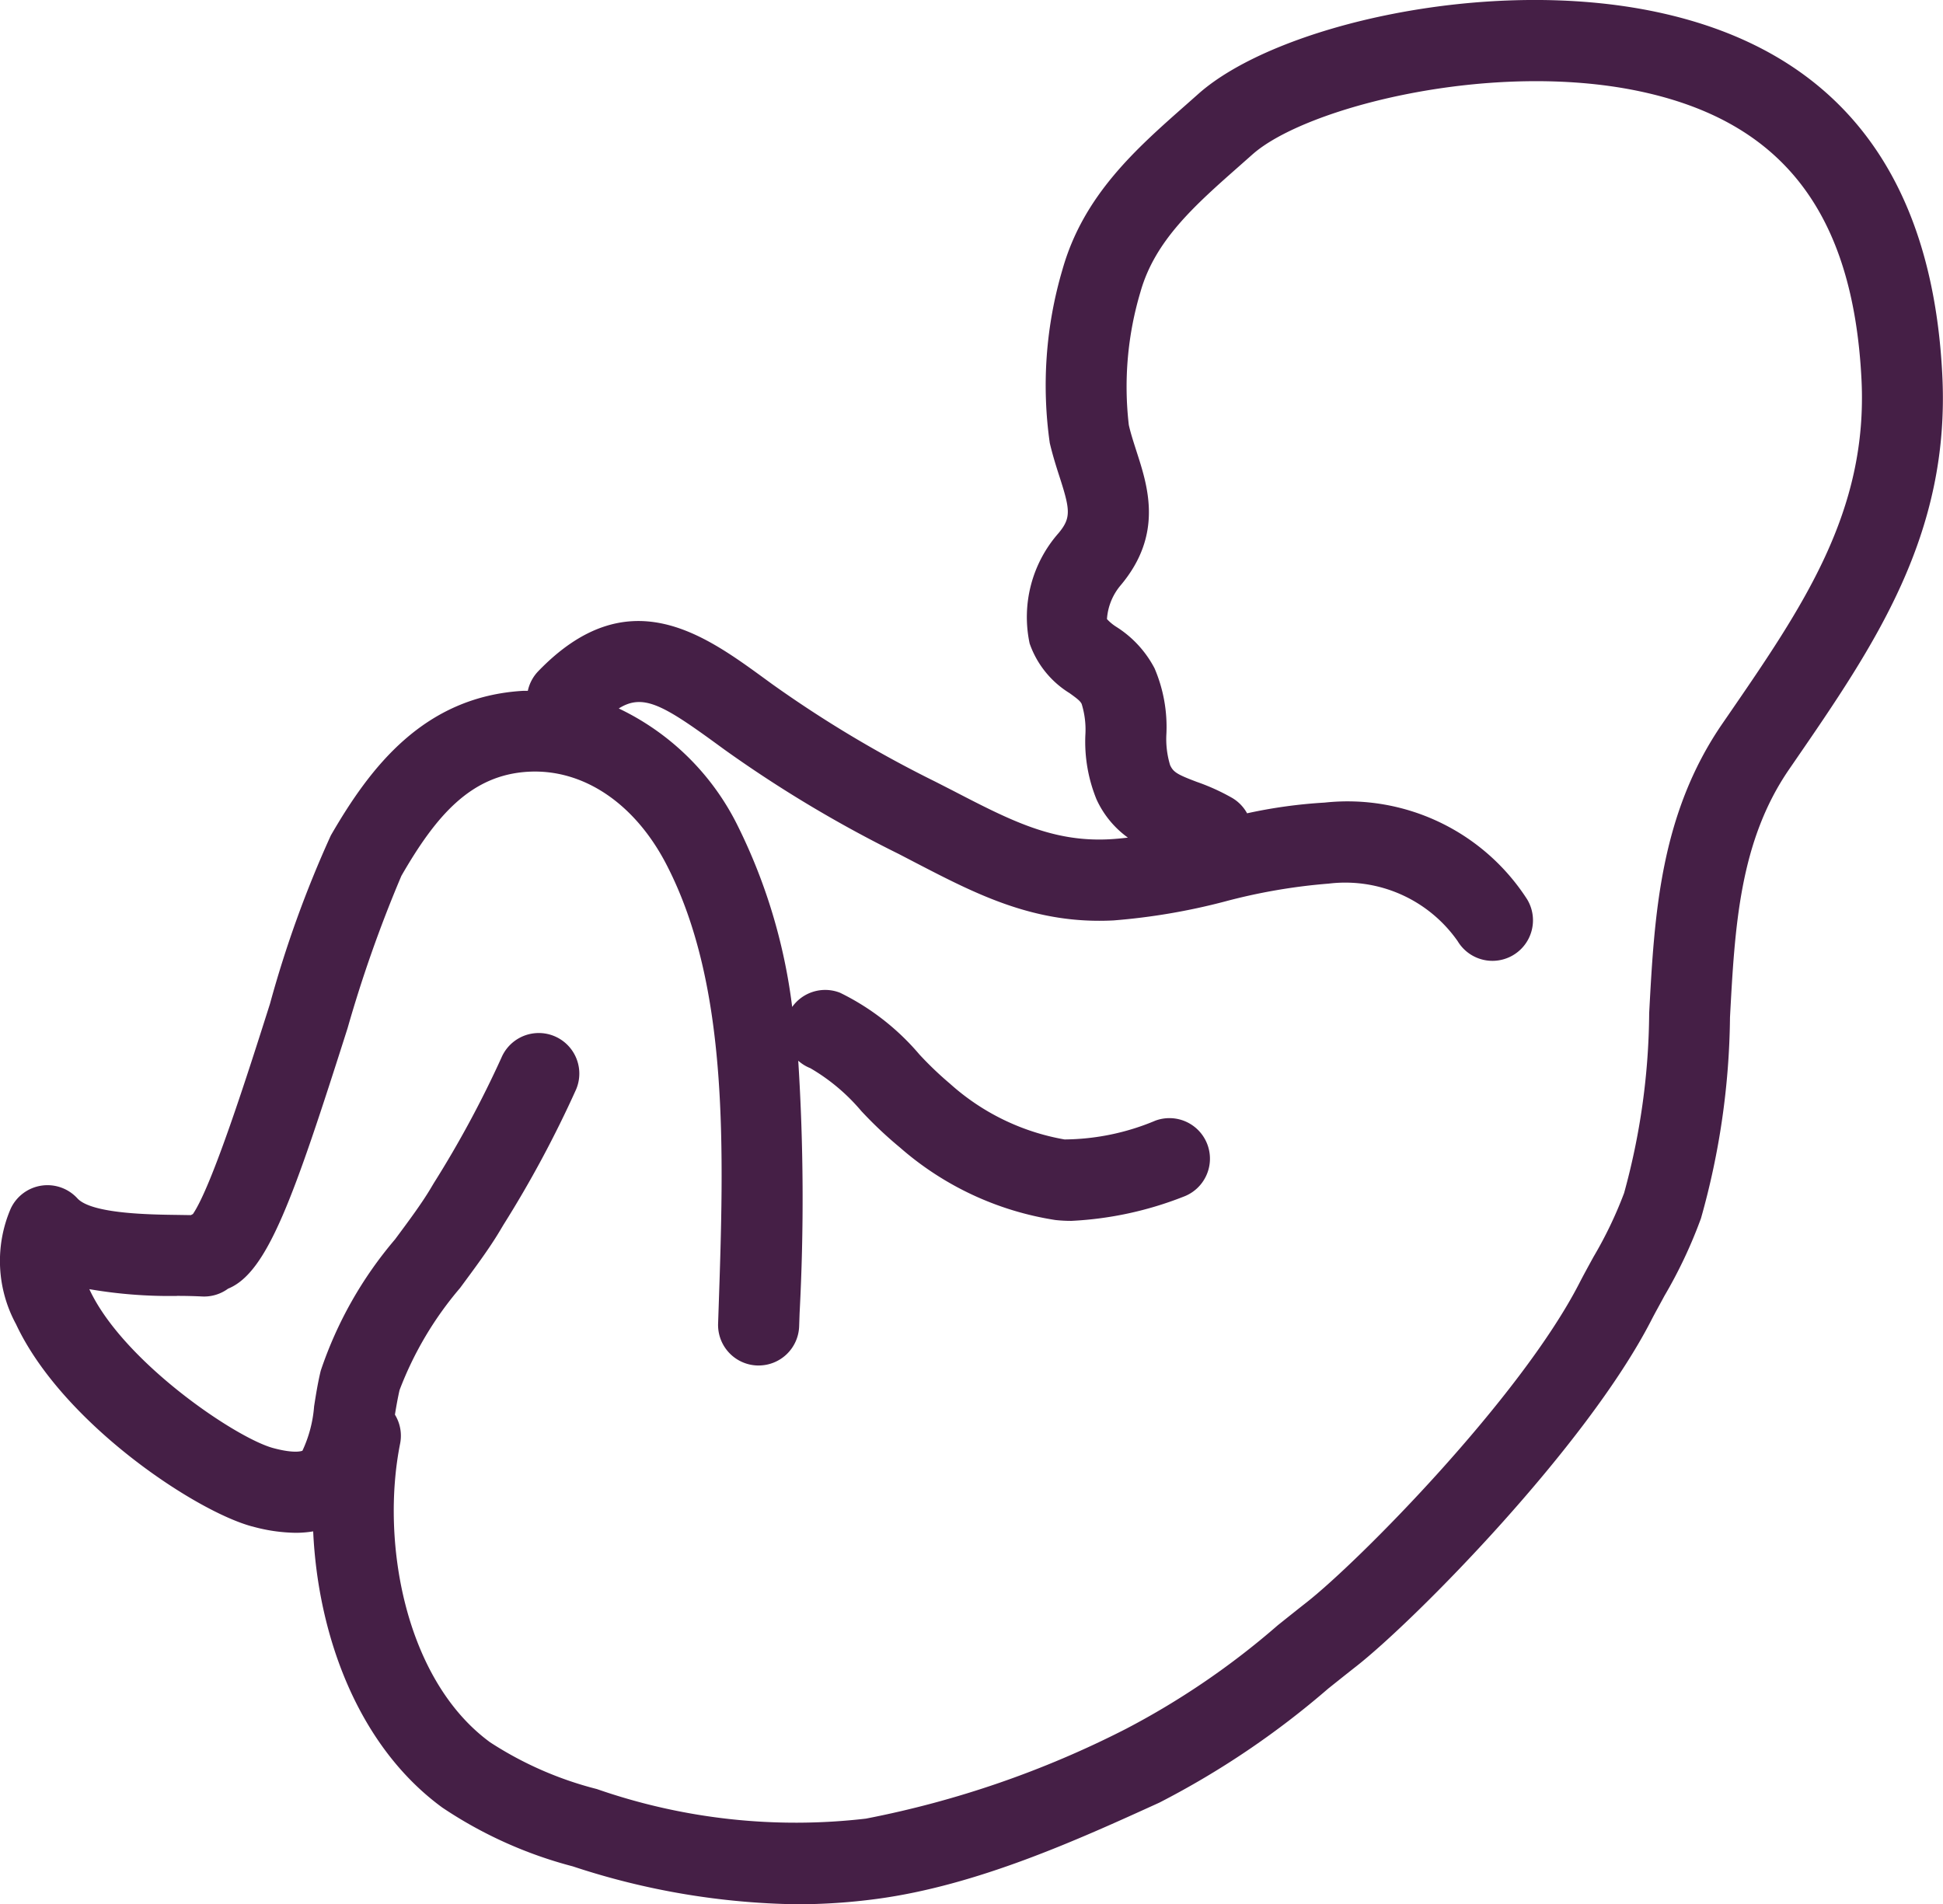
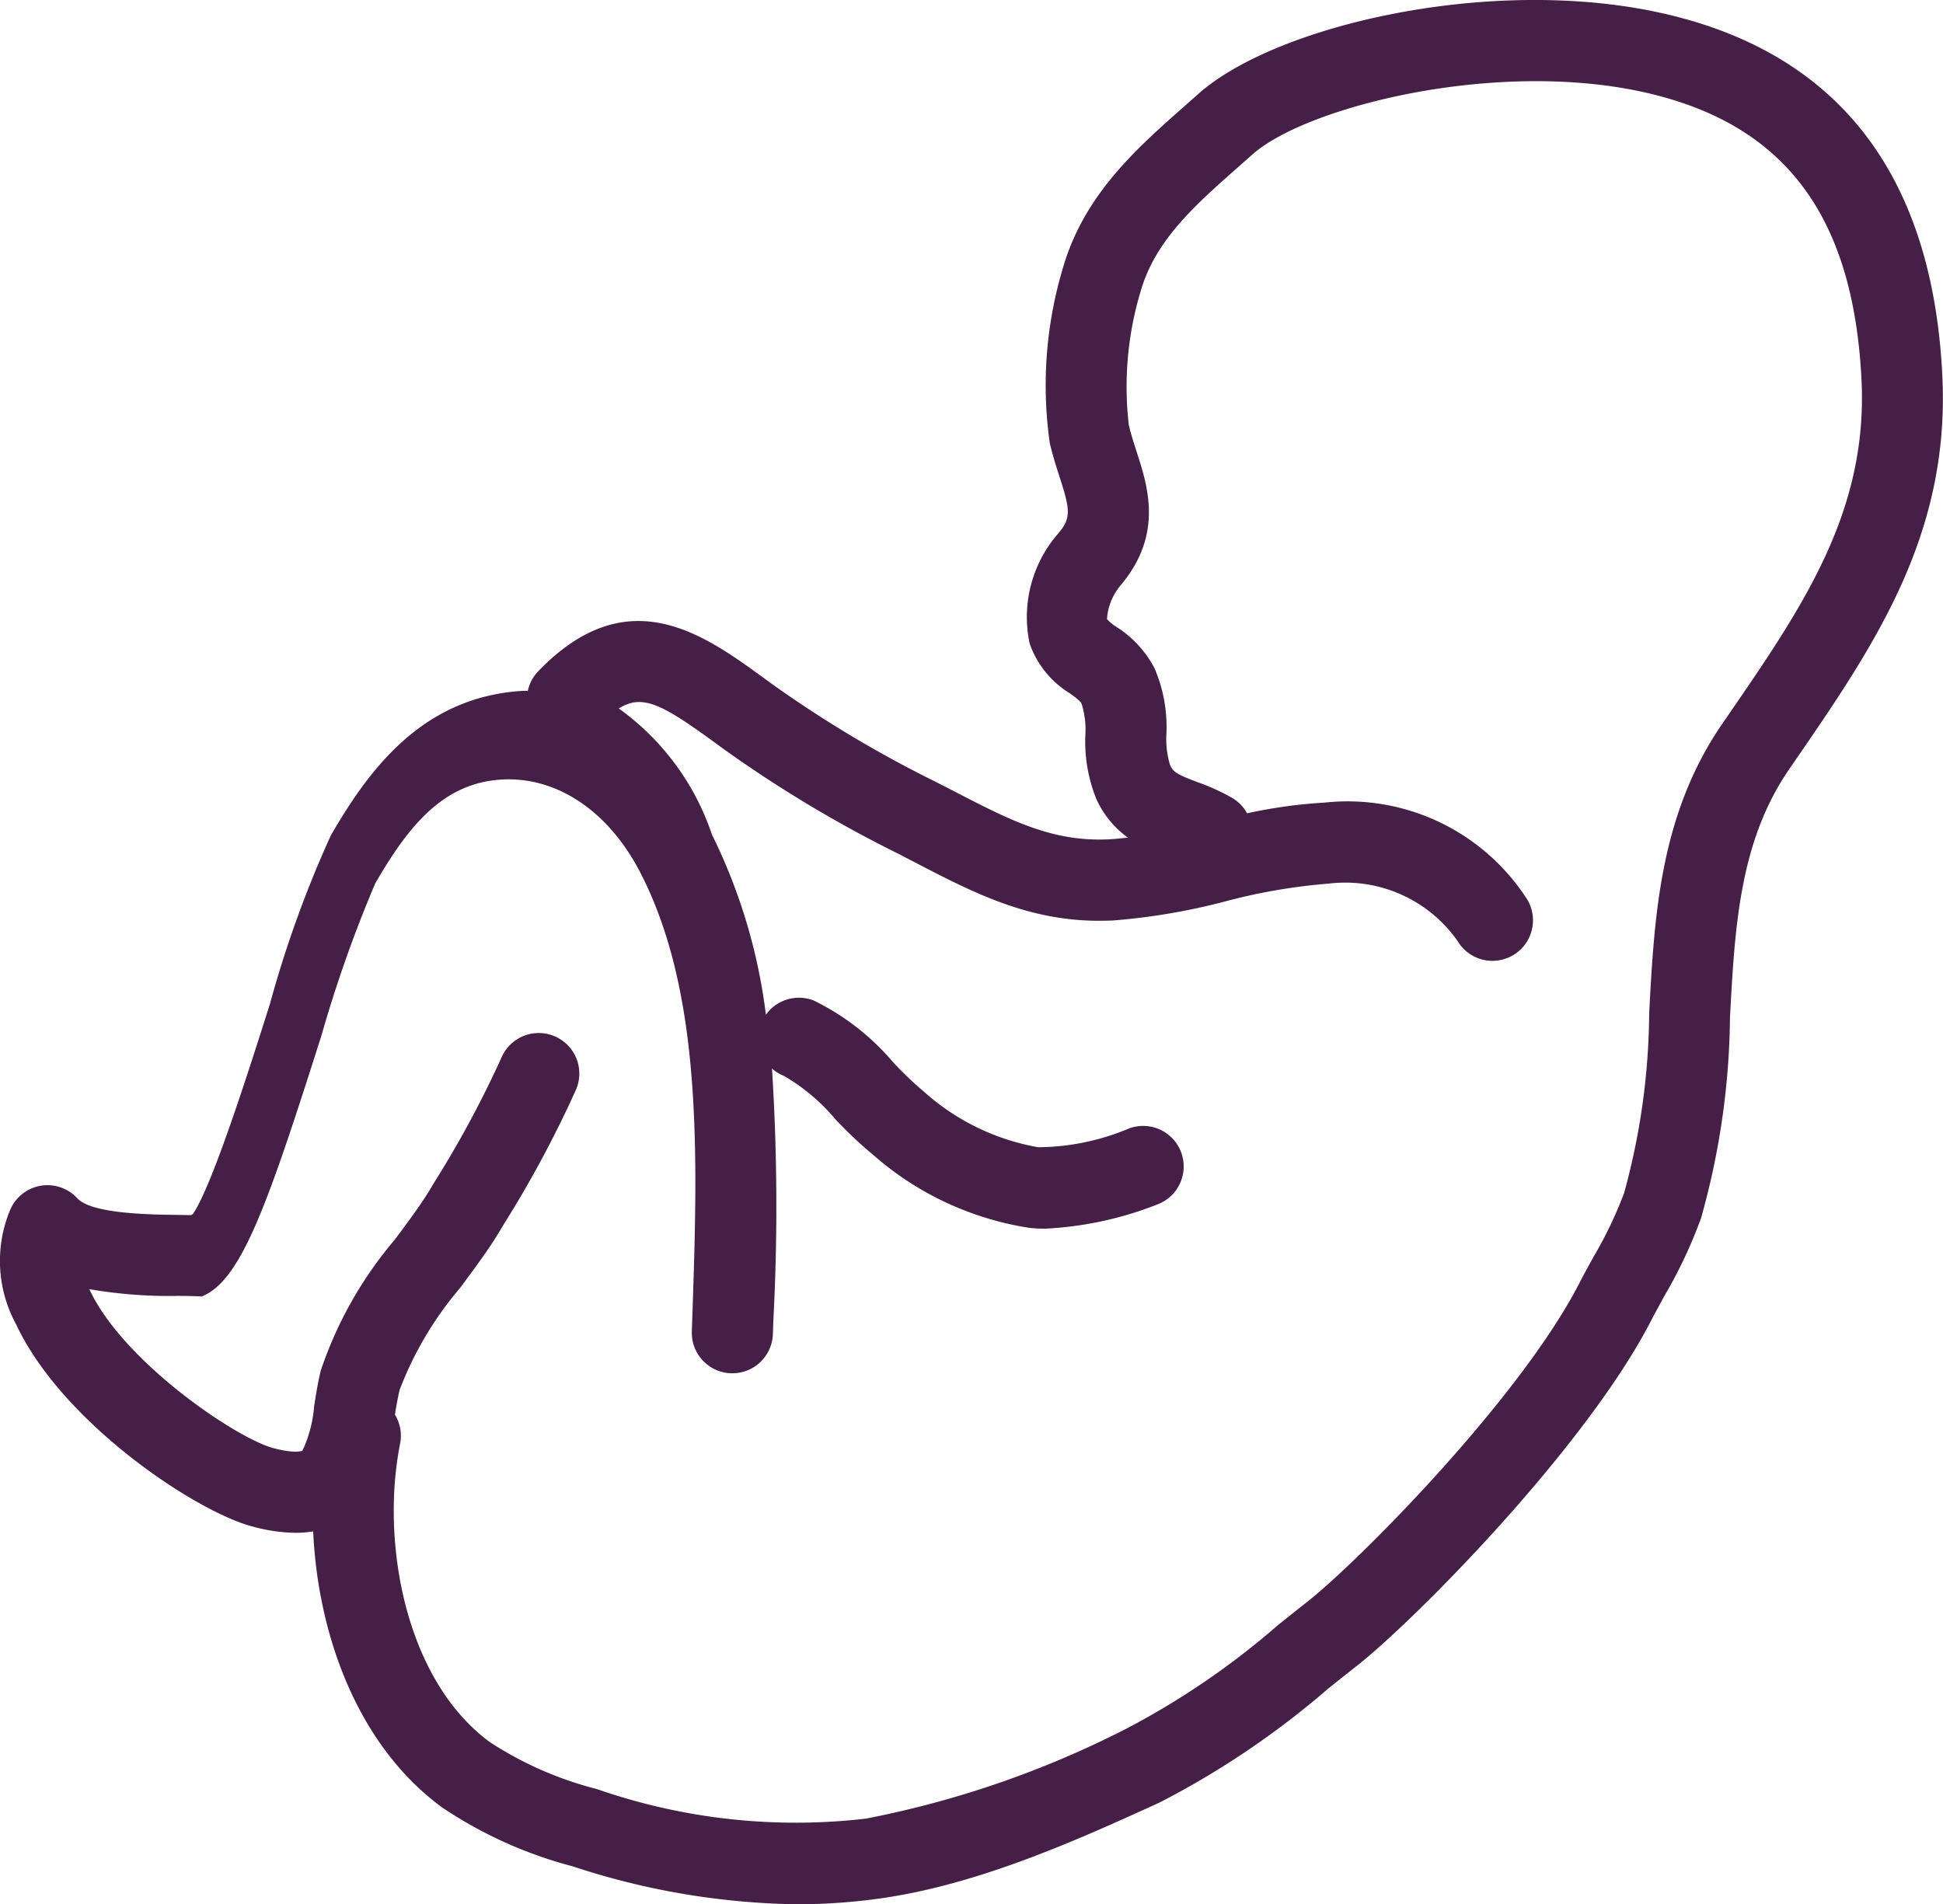
<svg xmlns="http://www.w3.org/2000/svg" width="66.57" height="65.251" viewBox="0 0 66.57 65.251">
  <g id="Icon" transform="translate(0 0)">
-     <path id="Pfad_79" data-name="Pfad 79" d="M8.637,52.3a5.781,5.781,0,0,0,1.493.22,3.709,3.709,0,0,0,.6-.049c.163,3.579,1.541,7.358,4.425,9.464a14.677,14.677,0,0,0,4.466,2.013,25.531,25.531,0,0,0,7.68,1.3,20.586,20.586,0,0,0,2.725-.182c3.462-.46,6.917-2.036,9.694-3.3a29.278,29.278,0,0,0,5.785-3.907c.326-.26.646-.516.96-.762,2.012-1.578,7.878-7.514,10.109-11.856.14-.273.3-.555.453-.842a16.218,16.218,0,0,0,1.251-2.654,26.18,26.18,0,0,0,.994-6.881c.166-3.1.323-6.023,2.023-8.5l.165-.24c2.758-4.01,5.364-7.8,5.086-13.276C66.2,5.908,62.91,1.724,56.777.415c-5.8-1.236-13.081.458-15.717,2.8l-.42.372C38.909,5.113,37.119,6.693,36.4,9.241a14,14,0,0,0-.433,5.94c.1.422.222.81.333,1.152.37,1.143.4,1.412-.029,1.93a4.35,4.35,0,0,0-.994,3.786,3.254,3.254,0,0,0,1.367,1.7c.256.184.366.269.415.37a2.975,2.975,0,0,1,.127,1.068,5.233,5.233,0,0,0,.381,2.2A3.305,3.305,0,0,0,38.643,28.7c-.213.025-.425.046-.637.057-1.943.1-3.379-.641-5.363-1.669l-.587-.3a40.514,40.514,0,0,1-5.607-3.352l-.255-.186C24.1,21.725,21.5,19.828,18.44,23a1.384,1.384,0,0,0-.356.67c-.05,0-.1,0-.149,0-3.409.193-5.247,2.613-6.6,4.955a38.318,38.318,0,0,0-2.084,5.765C8.5,36.758,7.267,40.638,6.608,41.6c-.024.01-.047.024-.07.035l-.444-.007c-.96-.012-2.957-.037-3.443-.568a1.389,1.389,0,0,0-2.285.355,4.537,4.537,0,0,0,.182,3.955c1.58,3.378,6.136,6.408,8.09,6.932m-2.578-7.9c.318,0,.618.008.854.02a1.389,1.389,0,0,0,.9-.267c1.356-.55,2.251-3.134,4.094-8.924a45.053,45.053,0,0,1,1.844-5.221c1.187-2.061,2.38-3.456,4.345-3.567,1.881-.105,3.645,1.078,4.73,3.167,2.169,4.18,1.977,9.834,1.791,15.3l-.015.442a1.389,1.389,0,0,0,1.342,1.435h.047a1.389,1.389,0,0,0,1.388-1.343l.015-.441a74.555,74.555,0,0,0-.046-8.659,1.381,1.381,0,0,0,.414.256,6.681,6.681,0,0,1,1.747,1.469,14.005,14.005,0,0,0,1.32,1.246,10.525,10.525,0,0,0,5.331,2.488,4.911,4.911,0,0,0,.547.029,12.073,12.073,0,0,0,3.834-.826,1.389,1.389,0,0,0-.953-2.61,8.173,8.173,0,0,1-3.117.646,7.9,7.9,0,0,1-3.925-1.911,11.868,11.868,0,0,1-1.046-1,8.387,8.387,0,0,0-2.721-2.116,1.389,1.389,0,0,0-1.639.487,19.249,19.249,0,0,0-1.85-6.175A8.73,8.73,0,0,0,21.2,24.275c.826-.521,1.518-.123,3.361,1.22l.259.189a43.049,43.049,0,0,0,5.972,3.576l.577.3c2.1,1.089,4.088,2.118,6.787,1.977a21.719,21.719,0,0,0,3.825-.652,19.8,19.8,0,0,1,3.544-.609,4.7,4.7,0,0,1,4.417,1.972,1.389,1.389,0,1,0,2.382-1.43A7.316,7.316,0,0,0,45.385,27.5a16.991,16.991,0,0,0-2.658.367,1.384,1.384,0,0,0-.506-.524,7.256,7.256,0,0,0-1.21-.55c-.682-.257-.812-.338-.922-.578a3.081,3.081,0,0,1-.126-1.077,5.1,5.1,0,0,0-.406-2.238,3.707,3.707,0,0,0-1.295-1.412,1.593,1.593,0,0,1-.336-.276,2,2,0,0,1,.473-1.162c1.46-1.741.93-3.377.544-4.571-.1-.315-.2-.614-.268-.916a11.343,11.343,0,0,1,.4-4.565c.5-1.76,1.845-2.949,3.406-4.326l.427-.378C44.732,3.671,51.117,2.049,56.2,3.133c4.881,1.041,7.289,4.174,7.577,9.861.23,4.538-2.009,7.792-4.6,11.56l-.166.241c-2.143,3.118-2.329,6.576-2.508,9.922a23.743,23.743,0,0,1-.859,6.162,13.982,13.982,0,0,1-1.047,2.184c-.17.31-.337.614-.489.909-2.016,3.923-7.539,9.517-9.352,10.939-.321.252-.647.513-.979.778a26.829,26.829,0,0,1-5.2,3.549,33.6,33.6,0,0,1-8.908,3.075A20.737,20.737,0,0,1,20.449,61.3a12.223,12.223,0,0,1-3.654-1.6c-2.907-2.122-3.76-6.856-3.087-10.233a1.383,1.383,0,0,0-.177-.995c.048-.3.1-.584.158-.841a11.872,11.872,0,0,1,2.074-3.5c.5-.678.981-1.319,1.362-1.956l.119-.2a38.2,38.2,0,0,0,2.493-4.644A1.389,1.389,0,0,0,17.18,36.24a36.032,36.032,0,0,1-2.318,4.3l-.119.2c-.311.518-.747,1.105-1.209,1.726a13.613,13.613,0,0,0-2.545,4.5c-.1.412-.165.822-.227,1.218a4.372,4.372,0,0,1-.4,1.523s-.23.117-1-.09c-1.281-.344-5.138-2.957-6.293-5.427l-.008-.018a16.211,16.211,0,0,0,3,.232" transform="translate(0 0)" fill="#451f46" />
+     <path id="Pfad_79" data-name="Pfad 79" d="M8.637,52.3a5.781,5.781,0,0,0,1.493.22,3.709,3.709,0,0,0,.6-.049c.163,3.579,1.541,7.358,4.425,9.464a14.677,14.677,0,0,0,4.466,2.013,25.531,25.531,0,0,0,7.68,1.3,20.586,20.586,0,0,0,2.725-.182c3.462-.46,6.917-2.036,9.694-3.3a29.278,29.278,0,0,0,5.785-3.907c.326-.26.646-.516.96-.762,2.012-1.578,7.878-7.514,10.109-11.856.14-.273.3-.555.453-.842a16.218,16.218,0,0,0,1.251-2.654,26.18,26.18,0,0,0,.994-6.881c.166-3.1.323-6.023,2.023-8.5l.165-.24c2.758-4.01,5.364-7.8,5.086-13.276C66.2,5.908,62.91,1.724,56.777.415c-5.8-1.236-13.081.458-15.717,2.8l-.42.372C38.909,5.113,37.119,6.693,36.4,9.241a14,14,0,0,0-.433,5.94c.1.422.222.81.333,1.152.37,1.143.4,1.412-.029,1.93a4.35,4.35,0,0,0-.994,3.786,3.254,3.254,0,0,0,1.367,1.7c.256.184.366.269.415.37a2.975,2.975,0,0,1,.127,1.068,5.233,5.233,0,0,0,.381,2.2A3.305,3.305,0,0,0,38.643,28.7c-.213.025-.425.046-.637.057-1.943.1-3.379-.641-5.363-1.669l-.587-.3a40.514,40.514,0,0,1-5.607-3.352l-.255-.186C24.1,21.725,21.5,19.828,18.44,23a1.384,1.384,0,0,0-.356.67c-.05,0-.1,0-.149,0-3.409.193-5.247,2.613-6.6,4.955a38.318,38.318,0,0,0-2.084,5.765C8.5,36.758,7.267,40.638,6.608,41.6c-.024.01-.047.024-.07.035l-.444-.007c-.96-.012-2.957-.037-3.443-.568a1.389,1.389,0,0,0-2.285.355,4.537,4.537,0,0,0,.182,3.955c1.58,3.378,6.136,6.408,8.09,6.932m-2.578-7.9c.318,0,.618.008.854.02c1.356-.55,2.251-3.134,4.094-8.924a45.053,45.053,0,0,1,1.844-5.221c1.187-2.061,2.38-3.456,4.345-3.567,1.881-.105,3.645,1.078,4.73,3.167,2.169,4.18,1.977,9.834,1.791,15.3l-.015.442a1.389,1.389,0,0,0,1.342,1.435h.047a1.389,1.389,0,0,0,1.388-1.343l.015-.441a74.555,74.555,0,0,0-.046-8.659,1.381,1.381,0,0,0,.414.256,6.681,6.681,0,0,1,1.747,1.469,14.005,14.005,0,0,0,1.32,1.246,10.525,10.525,0,0,0,5.331,2.488,4.911,4.911,0,0,0,.547.029,12.073,12.073,0,0,0,3.834-.826,1.389,1.389,0,0,0-.953-2.61,8.173,8.173,0,0,1-3.117.646,7.9,7.9,0,0,1-3.925-1.911,11.868,11.868,0,0,1-1.046-1,8.387,8.387,0,0,0-2.721-2.116,1.389,1.389,0,0,0-1.639.487,19.249,19.249,0,0,0-1.85-6.175A8.73,8.73,0,0,0,21.2,24.275c.826-.521,1.518-.123,3.361,1.22l.259.189a43.049,43.049,0,0,0,5.972,3.576l.577.3c2.1,1.089,4.088,2.118,6.787,1.977a21.719,21.719,0,0,0,3.825-.652,19.8,19.8,0,0,1,3.544-.609,4.7,4.7,0,0,1,4.417,1.972,1.389,1.389,0,1,0,2.382-1.43A7.316,7.316,0,0,0,45.385,27.5a16.991,16.991,0,0,0-2.658.367,1.384,1.384,0,0,0-.506-.524,7.256,7.256,0,0,0-1.21-.55c-.682-.257-.812-.338-.922-.578a3.081,3.081,0,0,1-.126-1.077,5.1,5.1,0,0,0-.406-2.238,3.707,3.707,0,0,0-1.295-1.412,1.593,1.593,0,0,1-.336-.276,2,2,0,0,1,.473-1.162c1.46-1.741.93-3.377.544-4.571-.1-.315-.2-.614-.268-.916a11.343,11.343,0,0,1,.4-4.565c.5-1.76,1.845-2.949,3.406-4.326l.427-.378C44.732,3.671,51.117,2.049,56.2,3.133c4.881,1.041,7.289,4.174,7.577,9.861.23,4.538-2.009,7.792-4.6,11.56l-.166.241c-2.143,3.118-2.329,6.576-2.508,9.922a23.743,23.743,0,0,1-.859,6.162,13.982,13.982,0,0,1-1.047,2.184c-.17.31-.337.614-.489.909-2.016,3.923-7.539,9.517-9.352,10.939-.321.252-.647.513-.979.778a26.829,26.829,0,0,1-5.2,3.549,33.6,33.6,0,0,1-8.908,3.075A20.737,20.737,0,0,1,20.449,61.3a12.223,12.223,0,0,1-3.654-1.6c-2.907-2.122-3.76-6.856-3.087-10.233a1.383,1.383,0,0,0-.177-.995c.048-.3.1-.584.158-.841a11.872,11.872,0,0,1,2.074-3.5c.5-.678.981-1.319,1.362-1.956l.119-.2a38.2,38.2,0,0,0,2.493-4.644A1.389,1.389,0,0,0,17.18,36.24a36.032,36.032,0,0,1-2.318,4.3l-.119.2c-.311.518-.747,1.105-1.209,1.726a13.613,13.613,0,0,0-2.545,4.5c-.1.412-.165.822-.227,1.218a4.372,4.372,0,0,1-.4,1.523s-.23.117-1-.09c-1.281-.344-5.138-2.957-6.293-5.427l-.008-.018a16.211,16.211,0,0,0,3,.232" transform="translate(0 0)" fill="#451f46" />
  </g>
</svg>